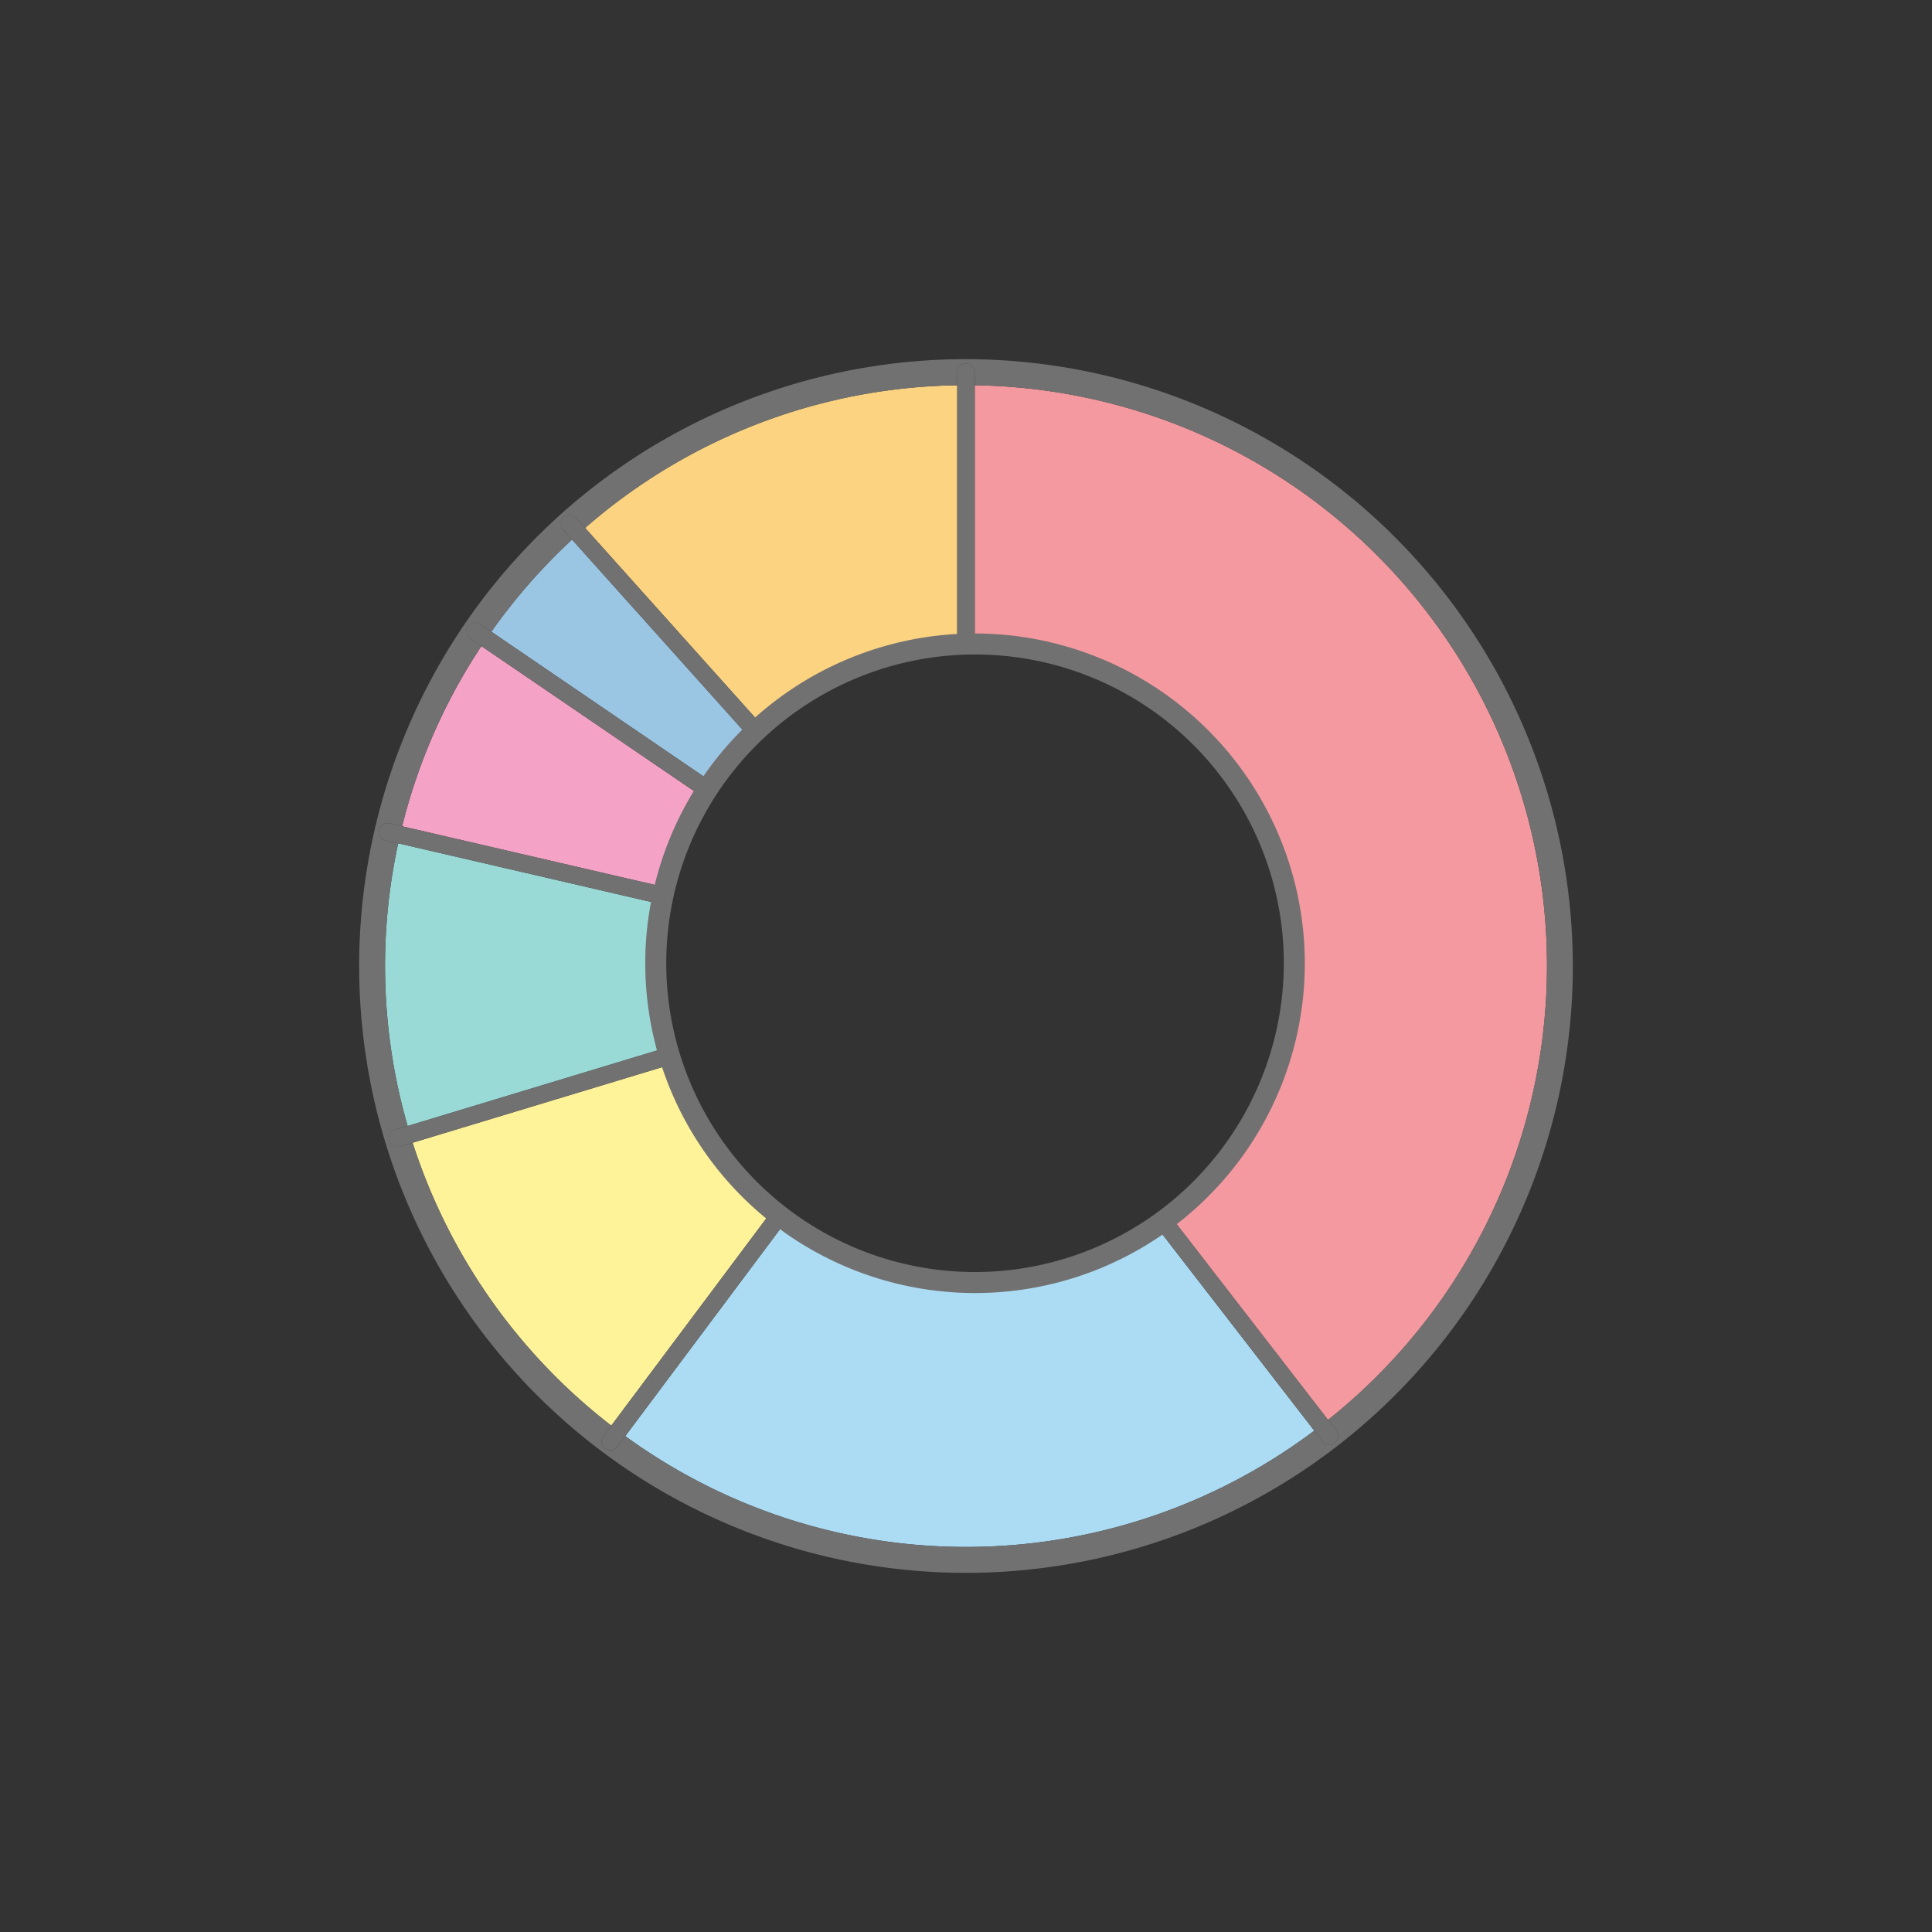
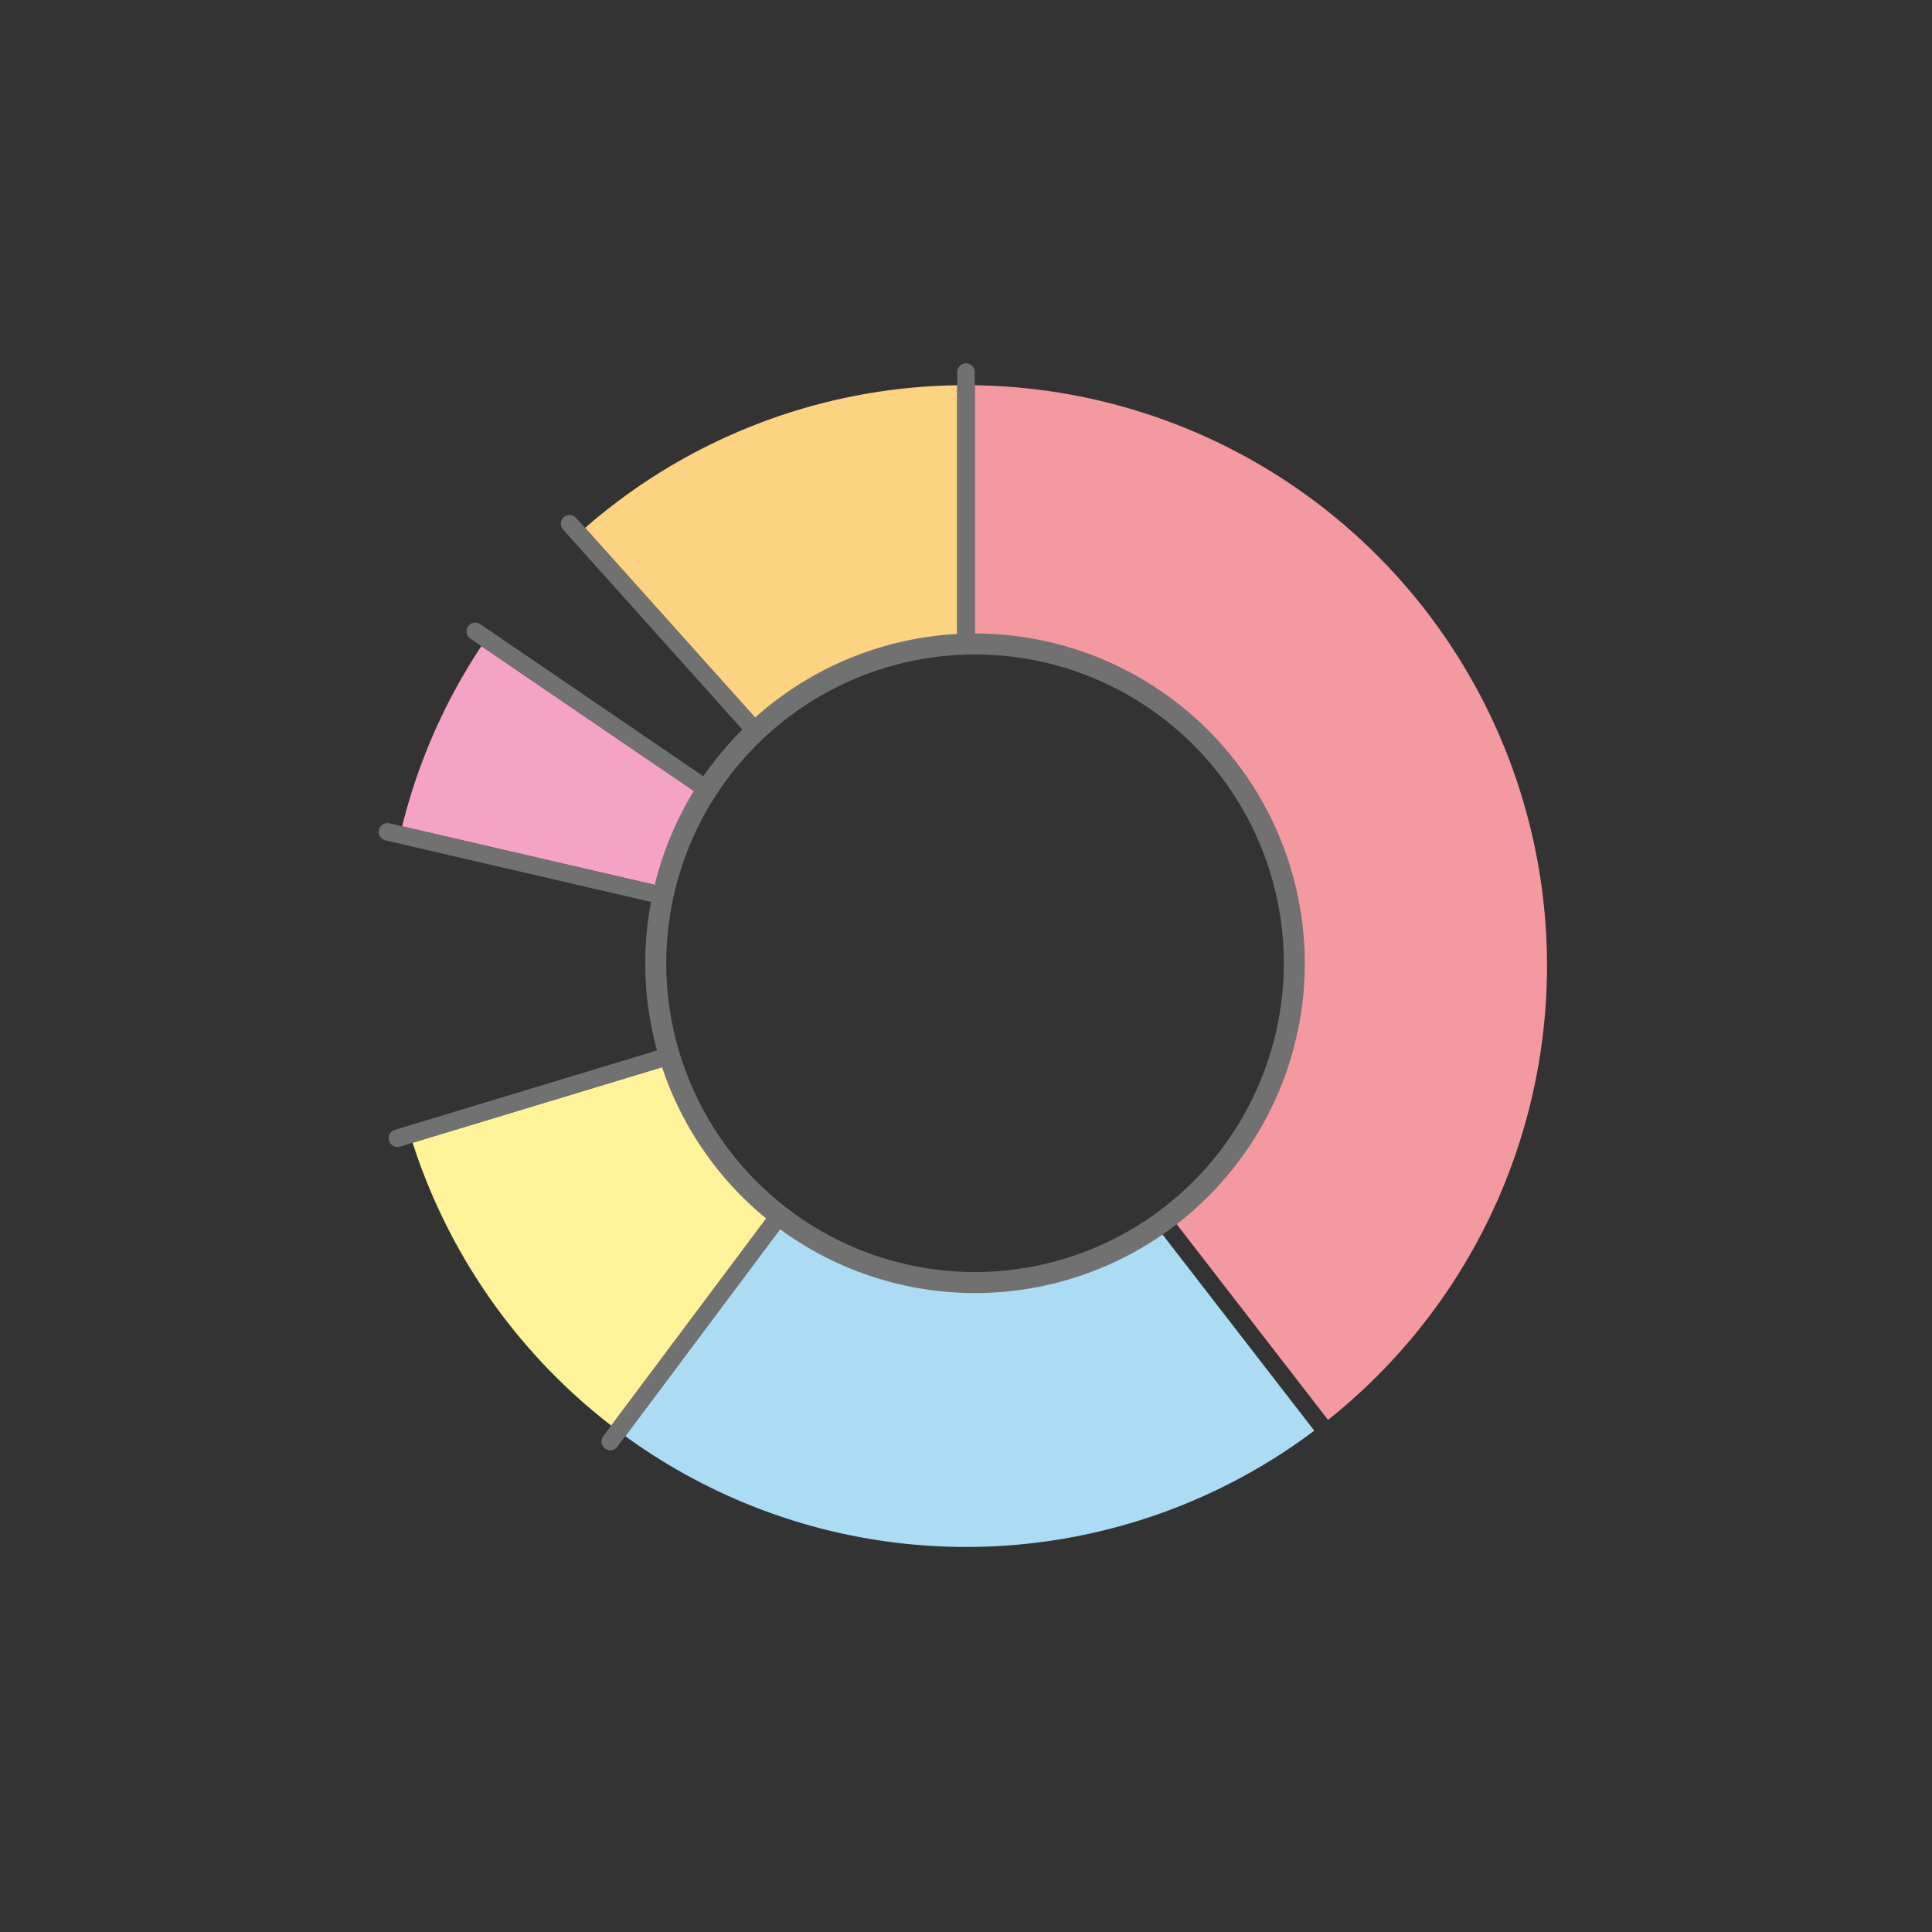
<svg xmlns="http://www.w3.org/2000/svg" width="156" height="156" viewBox="0 0 156 156">
  <rect x="0" y="0" width="156" height="156" fill="#333333" stroke="none" />
  <defs>
    <clipPath id="clip-path">
      <rect id="長方形_9400" data-name="長方形 9400" width="156" height="156" transform="translate(-29 -29)" fill="none" />
    </clipPath>
  </defs>
  <g id="flow_img02" transform="translate(29 29)">
    <g id="グループ_24417" data-name="グループ 24417" clip-path="url(#clip-path)">
      <path id="パス_140661" data-name="パス 140661" d="M62.344,24.663V3.732A46.69,46.69,0,0,0,32.293,15.25L46.587,31.2a25.673,25.673,0,0,1,15.758-6.534" transform="translate(-14.05 -1.624)" fill="#fbd381" />
-       <path id="パス_140662" data-name="パス 140662" d="M39.727,41.76,25.407,25.784a47.273,47.273,0,0,0-6.516,7.44L36.715,45.38a25.937,25.937,0,0,1,3.012-3.62" transform="translate(-8.219 -11.218)" fill="#9ac5e3" />
      <path id="パス_140663" data-name="パス 140663" d="M30.4,53.189,12.543,41.013a46.676,46.676,0,0,0-6.4,14.55l21.22,4.92A25.617,25.617,0,0,1,30.4,53.189" transform="translate(-2.673 -17.844)" fill="#f5a2c7" />
      <path id="パス_140664" data-name="パス 140664" d="M28.595,100.769,7.642,107.115a47.072,47.072,0,0,0,16.041,22.841l13.018-17.4a25.813,25.813,0,0,1-8.106-11.783" transform="translate(-3.325 -43.844)" fill="#fff399" />
-       <path id="パス_140665" data-name="パス 140665" d="M25.559,78.89A25.9,25.9,0,0,1,26,74.13L4.762,69.205a46.694,46.694,0,0,0,.761,22.824L26.47,85.684a25.792,25.792,0,0,1-.912-6.795" transform="translate(-1.61 -30.111)" fill="#99dad7" />
      <path id="パス_140666" data-name="パス 140666" d="M88.013,24.622A25.776,25.776,0,0,1,103.775,70.8l12.74,16.475A46.874,46.874,0,0,0,87.989,3.732V24.623h.024" transform="translate(-38.283 -1.624)" fill="#f599a0" />
      <path id="パス_140667" data-name="パス 140667" d="M66.279,128.145a25.658,25.658,0,0,1-15.236-4.988L38.037,140.545a46.786,46.786,0,0,0,55.634-.439L80.9,123.593a25.658,25.658,0,0,1-14.624,4.551" transform="translate(-16.55 -53.585)" fill="#abdcf3" />
-       <path id="パス_140668" data-name="パス 140668" d="M49,0A49,49,0,1,0,98,49,49.055,49.055,0,0,0,49,0M78.767,87.494a.706.706,0,0,1-.99-.127l-.655-.847a46.788,46.788,0,0,1-55.634.439l-.646.863a.706.706,0,1,1-1.131-.846l.647-.865A47.07,47.07,0,0,1,4.317,63.271l-1.008.306A.706.706,0,0,1,2.9,62.225l1.014-.307a46.694,46.694,0,0,1-.761-22.824l-1.027-.238a.706.706,0,1,1,.319-1.376l1.027.238a46.664,46.664,0,0,1,6.4-14.55l-.886-.6a.706.706,0,0,1,.8-1.167l.892.608a47.306,47.306,0,0,1,6.517-7.44l-.721-.8a.706.706,0,1,1,1.051-.943l.724.808A46.69,46.69,0,0,1,48.294,2.108V1.045a.706.706,0,1,1,1.412,0V2.108a46.874,46.874,0,0,1,28.526,83.54l.662.855a.707.707,0,0,1-.127.991" fill="#727171" />
      <path id="パス_140669" data-name="パス 140669" d="M86.9,23.26V1.306a.706.706,0,1,0-1.412,0v22c.468-.026.938-.041,1.412-.041" transform="translate(-37.196 -0.261)" fill="#727171" />
-       <path id="パス_140670" data-name="パス 140670" d="M127.8,138.925l-12.74-16.475c-.373.288-.751.567-1.139.835L126.687,139.8l.655.847a.706.706,0,0,0,1.117-.864Z" transform="translate(-49.565 -53.277)" fill="#727171" />
      <path id="パス_140671" data-name="パス 140671" d="M48.449,121.628l-13.018,17.4-.648.866a.706.706,0,0,0,1.132.846l.646-.864,13.006-17.388c-.38-.279-.754-.565-1.117-.864" transform="translate(-15.073 -52.92)" fill="#727171" />
      <path id="パス_140672" data-name="パス 140672" d="M26.707,98.377,5.76,104.721l-1.014.307a.706.706,0,1,0,.41,1.351l1.008-.305,20.953-6.347q-.223-.668-.41-1.351" transform="translate(-1.847 -42.803)" fill="#727171" />
      <path id="パス_140673" data-name="パス 140673" d="M25.906,71.492l-21.22-4.92-1.027-.238a.706.706,0,1,0-.319,1.376l1.027.238L25.61,72.873q.13-.7.3-1.381" transform="translate(-1.215 -28.853)" fill="#727171" />
      <path id="パス_140674" data-name="パス 140674" d="M35.178,50.547,17.353,38.391l-.893-.608a.706.706,0,0,0-.8,1.167l.886.6L34.406,51.73c.246-.4.505-.795.772-1.182" transform="translate(-6.682 -16.386)" fill="#727171" />
      <path id="パス_140675" data-name="パス 140675" d="M45.08,39.265,30.786,23.318l-.724-.808a.706.706,0,1,0-1.051.943l.72.8,14.32,15.976c.333-.333.678-.654,1.029-.968" transform="translate(-12.544 -9.692)" fill="#727171" />
      <path id="パス_140676" data-name="パス 140676" d="M67.522,39.212A26.628,26.628,0,1,0,94.151,65.84,26.658,26.658,0,0,0,67.522,39.212m0,51.561A24.933,24.933,0,1,1,92.456,65.84,24.962,24.962,0,0,1,67.522,90.773" transform="translate(-17.793 -17.061)" fill="#727171" />
    </g>
  </g>
</svg>